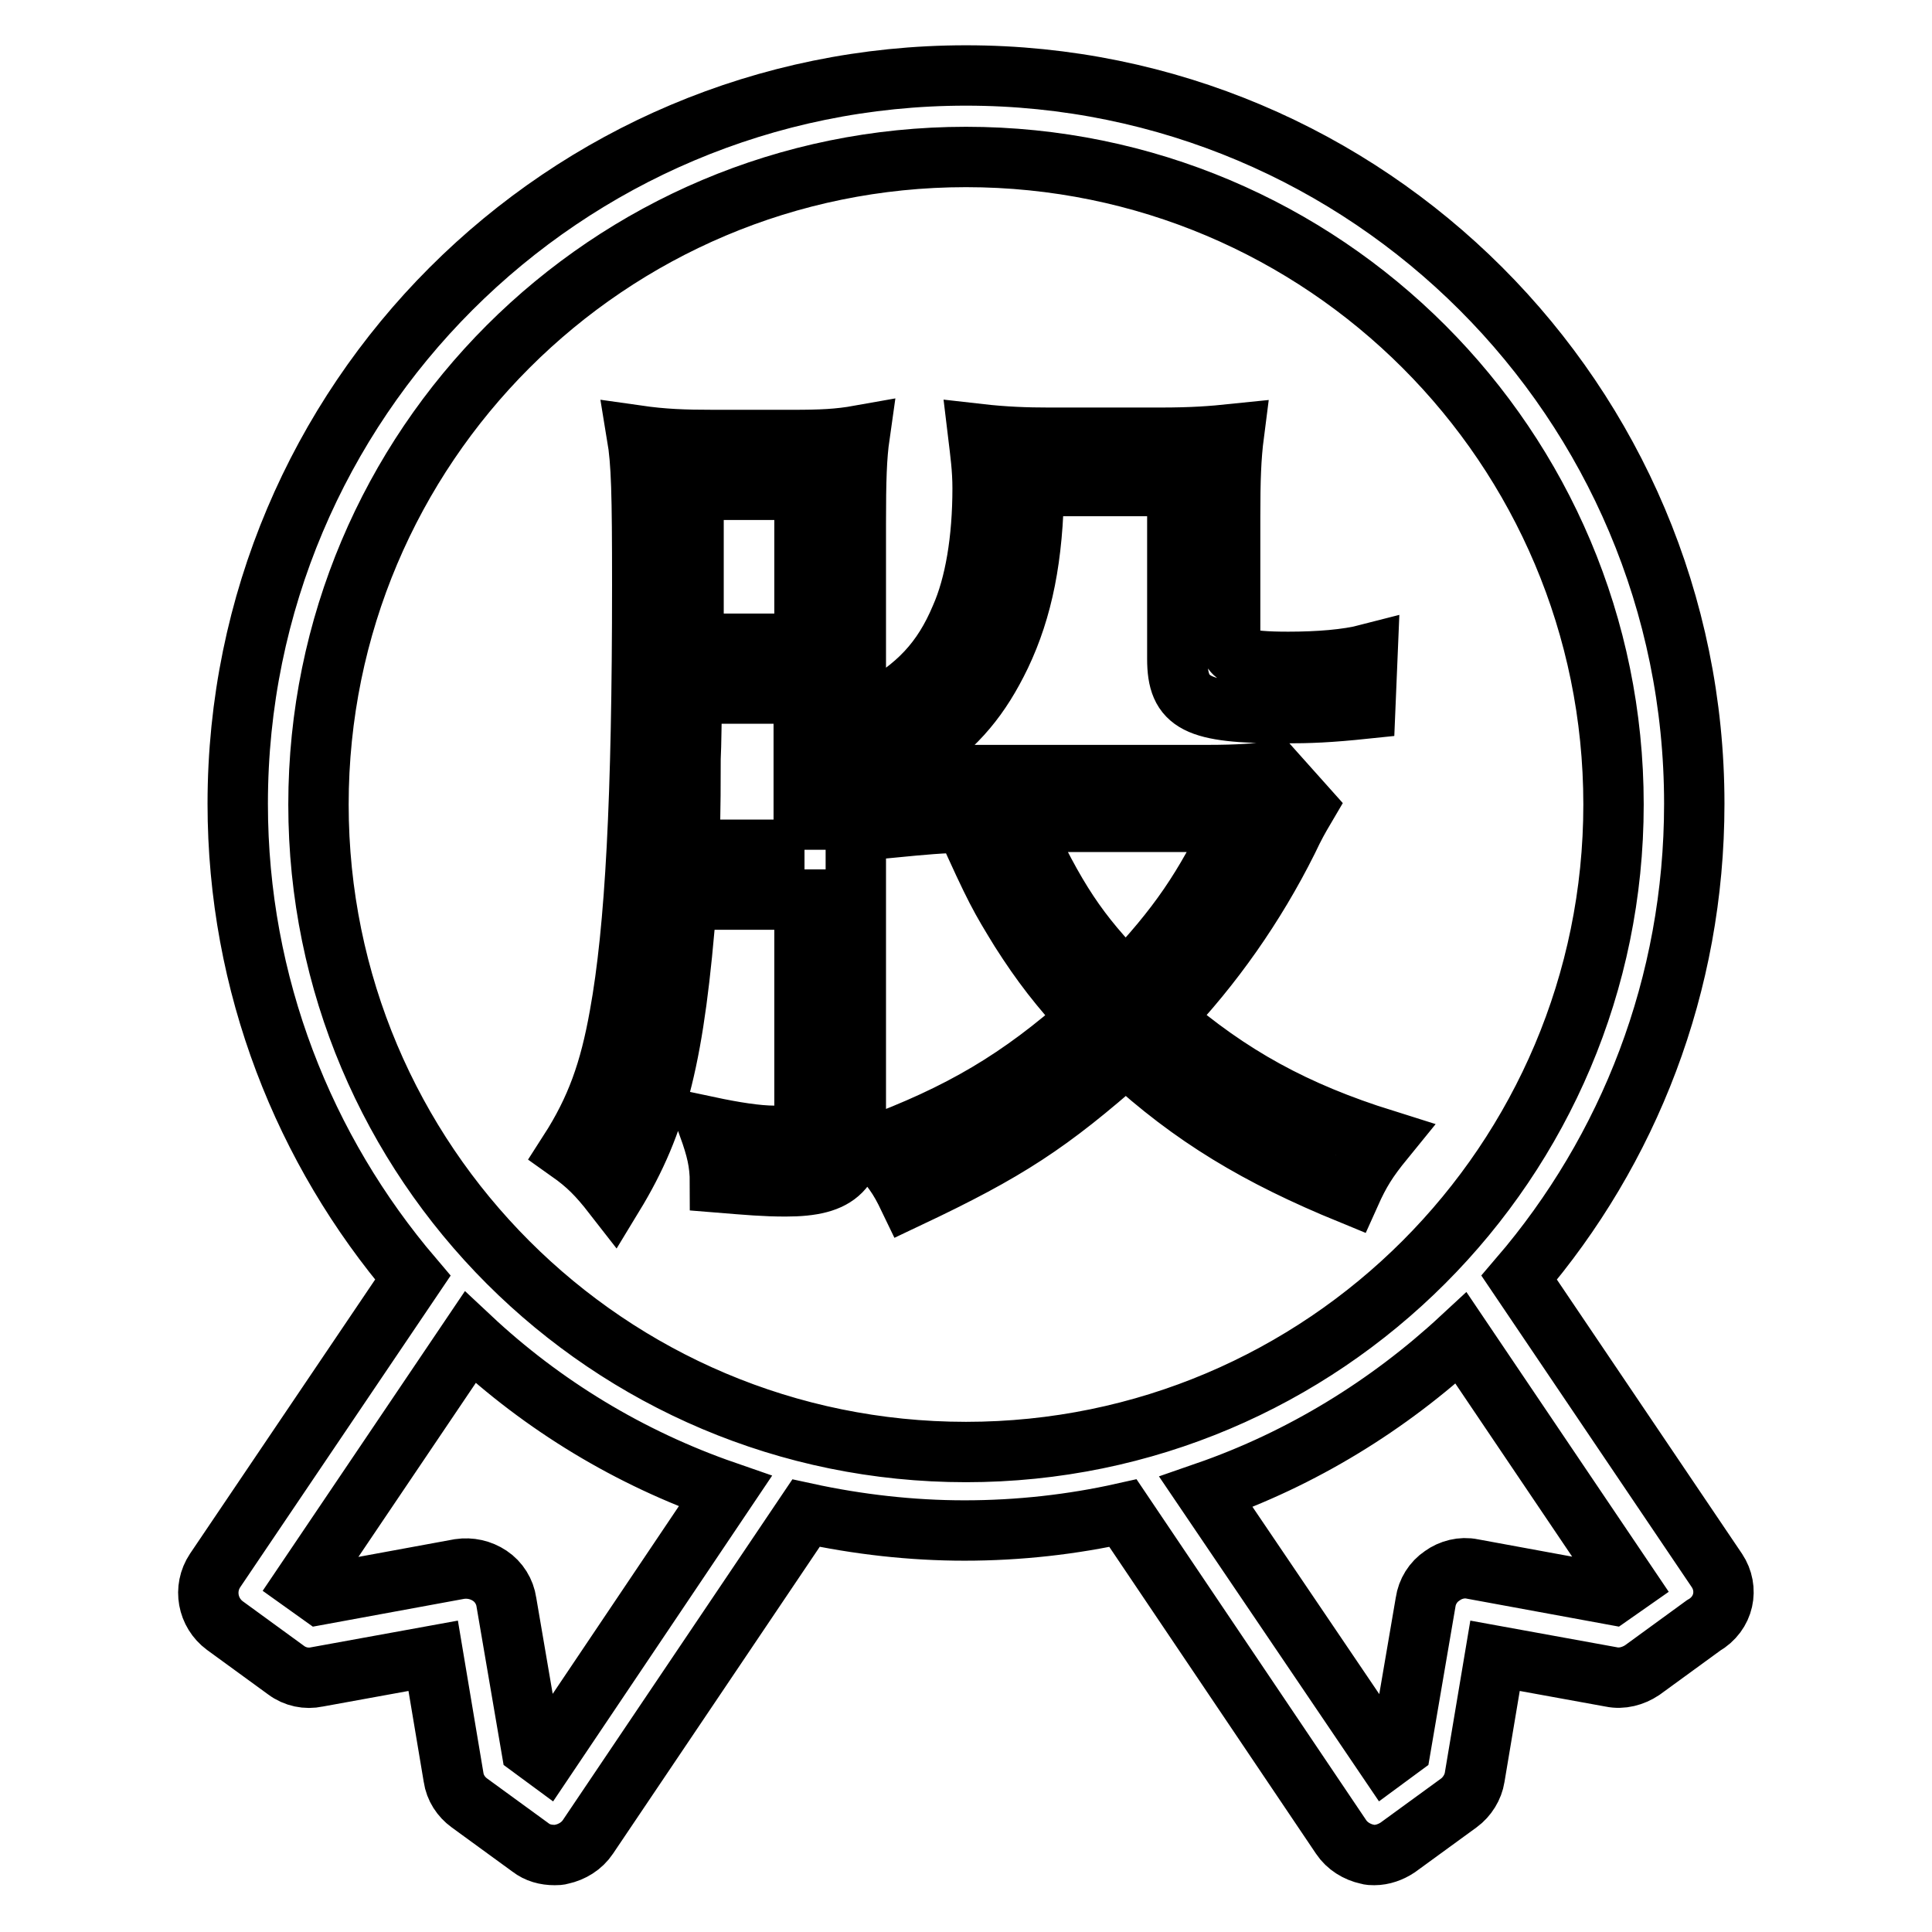
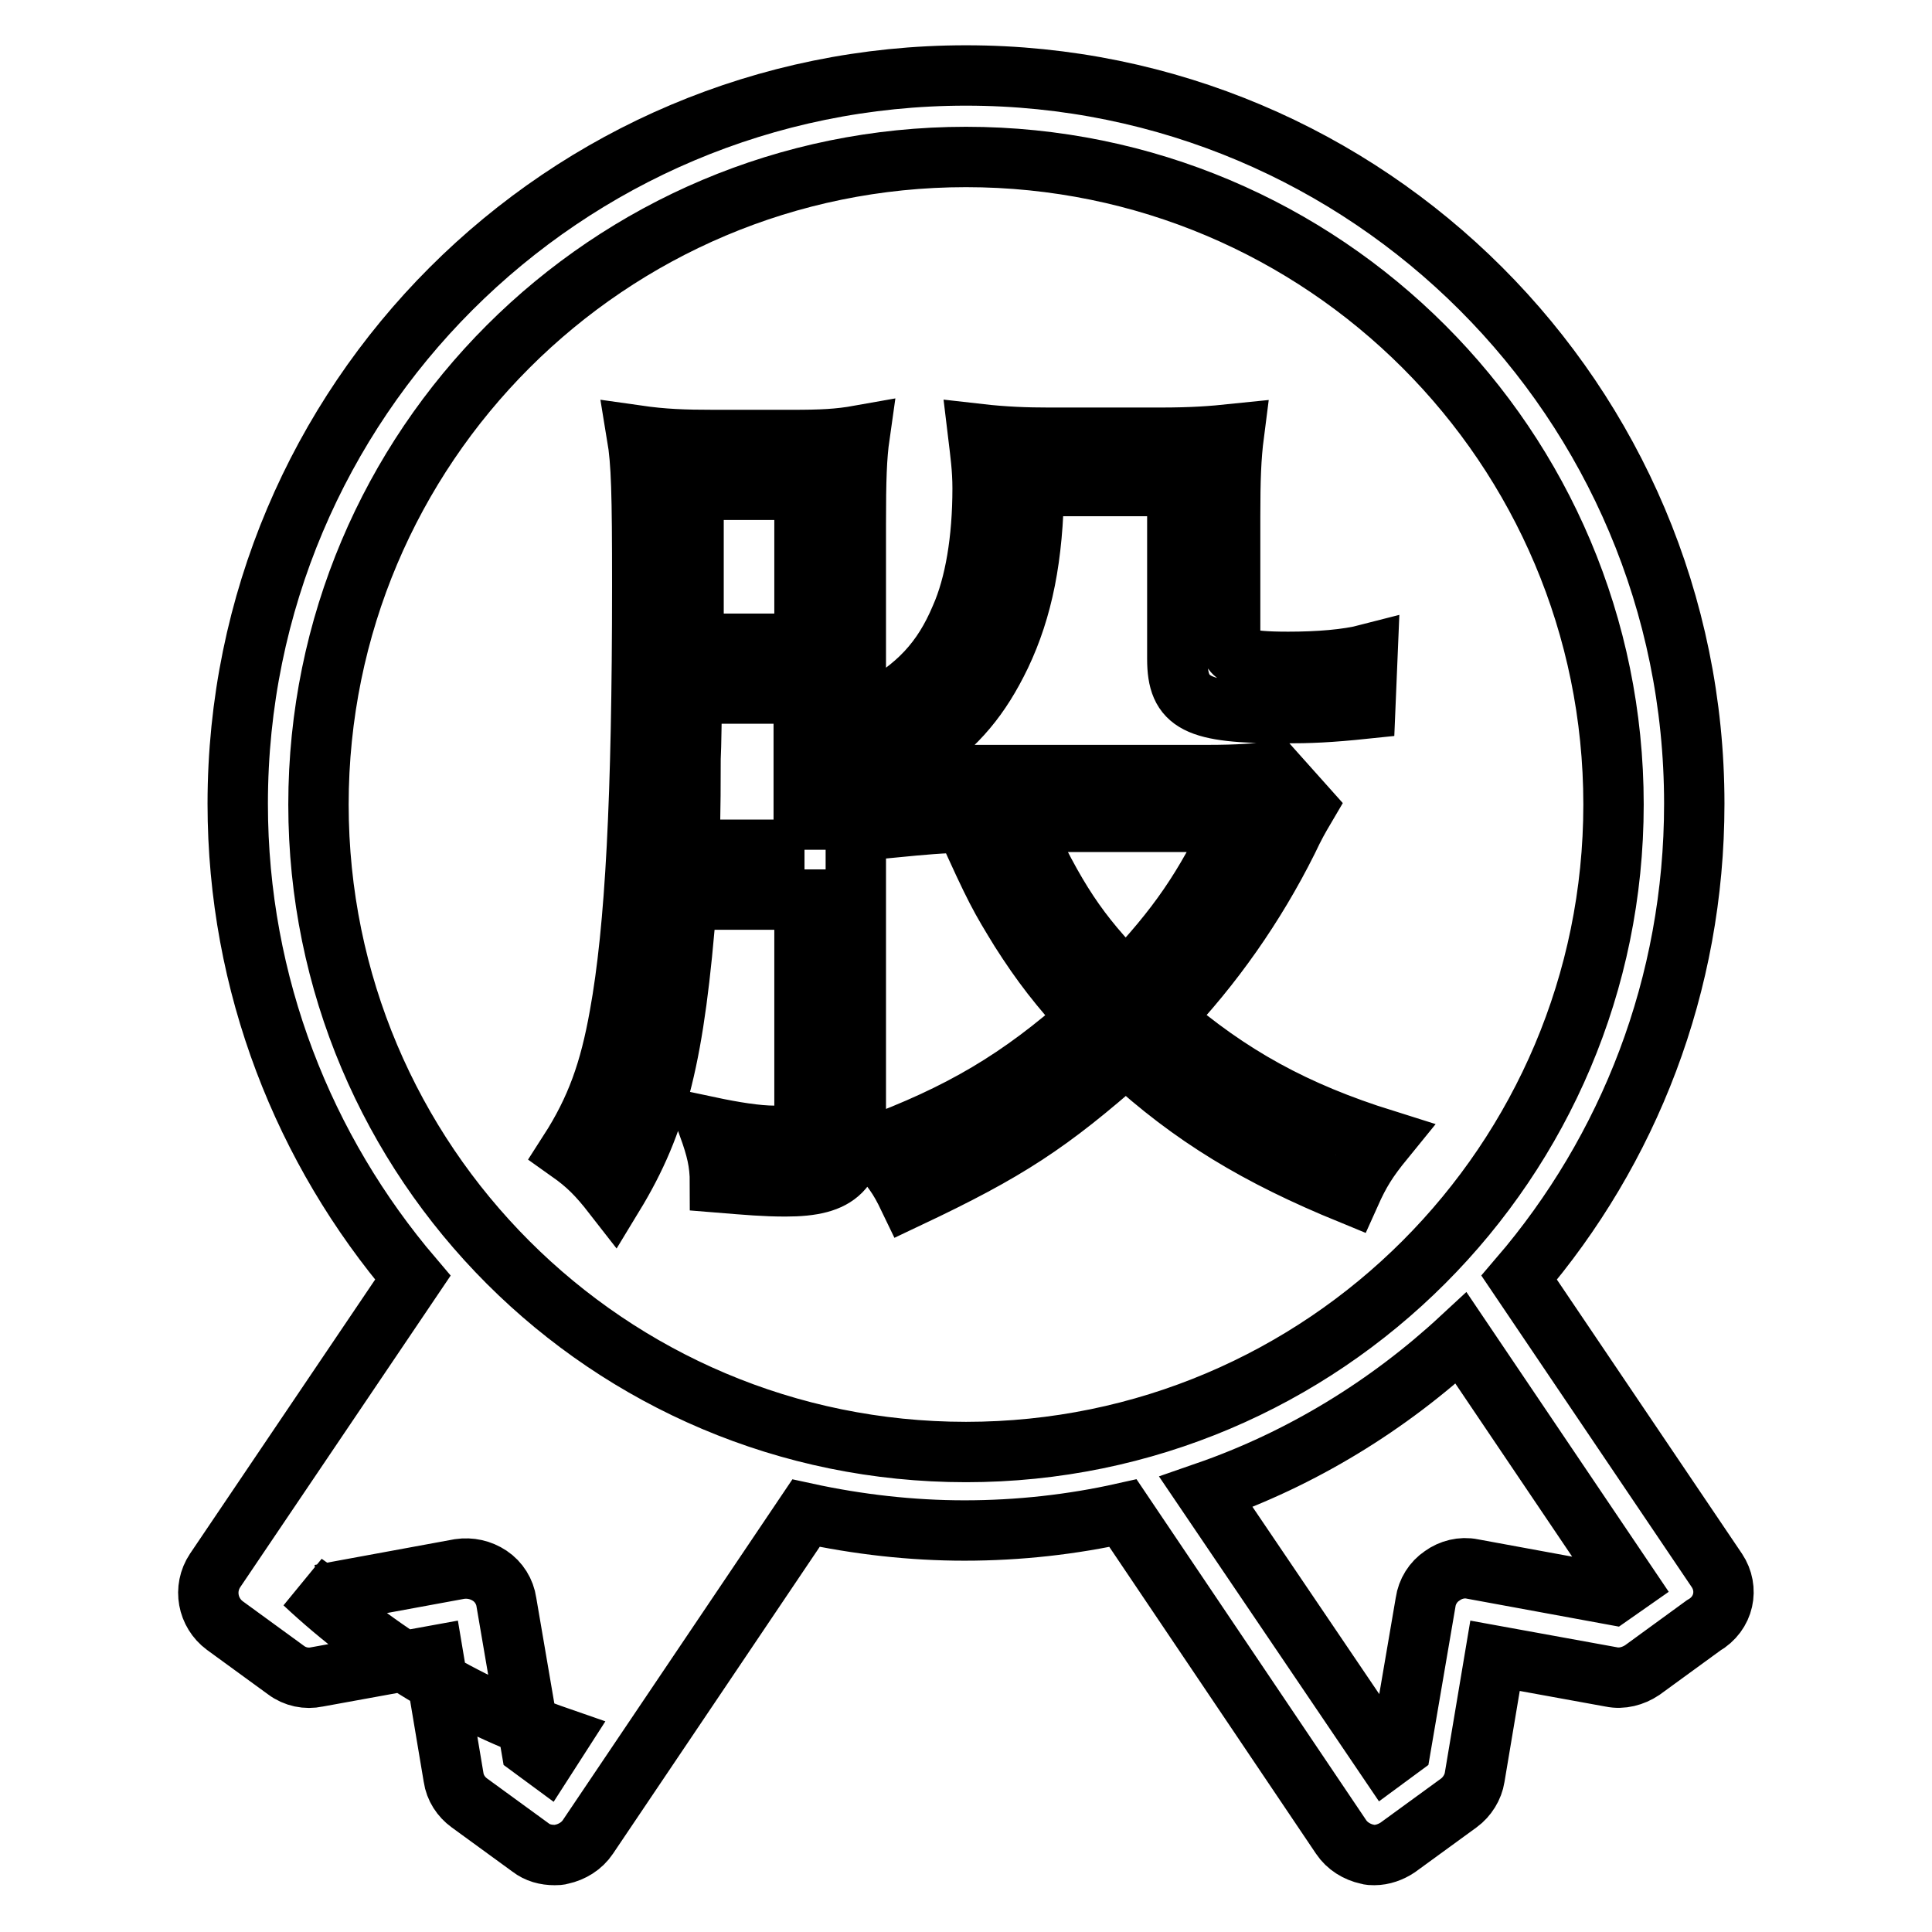
<svg xmlns="http://www.w3.org/2000/svg" version="1.1" x="0px" y="0px" viewBox="0 0 256 256" enable-background="new 0 0 256 256" xml:space="preserve">
  <g>
-     <path stroke-width="8" fill-opacity="0" stroke="#000000" d="M227.5,208.1l-26.2-38.8c14.5-16.9,23.2-38.8,23.2-62.8c0-53.3-43.2-96.5-96.5-96.5 c-53.3,0-96.5,43.2-96.5,96.5c0,24,8.8,45.9,23.2,62.8l-26.2,38.8c-1.6,2.4-1,5.6,1.3,7.3l8.1,5.9c1.2,0.9,2.7,1.2,4.1,0.9 l15.4-2.8l2.7,16.1c0.2,1.4,1,2.6,2.1,3.4l8.1,5.9c0.9,0.7,2,1,3.2,1c0.3,0,0.6,0,0.9-0.1c1.4-0.3,2.7-1.1,3.5-2.3l28.9-42.9 c6.9,1.5,14,2.3,21,2.3c7.2,0,14.3-0.8,21-2.3l28.9,42.9c0.8,1.2,2.1,2,3.5,2.3c0.3,0.1,0.6,0.1,0.9,0.1c1.1,0,2.2-0.4,3.1-1 l8.1-5.9c1.1-0.8,1.9-2.1,2.1-3.4l2.7-16.1l15.4,2.8c1.4,0.3,2.9-0.1,4.1-0.9l8.1-5.9C228.5,213.8,229.1,210.5,227.5,208.1z  M72.3,233l-1.9-1.4l-3.3-19.3c-0.2-1.4-1-2.7-2.2-3.5c-1.2-0.8-2.6-1.1-4-0.9l-18.5,3.4l-2.1-1.5l22-32.6c9.6,9,21.1,16,33.8,20.4 L72.3,233z M128,192.4c-47.4,0-85.8-38.4-85.8-85.8c0-47.4,38.4-85.8,85.8-85.8s85.8,38.4,85.8,85.8 C213.8,153.9,175.4,192.4,128,192.4z M213.6,211.3l-18.5-3.4c-1.4-0.3-2.9,0.1-4,0.9c-1.2,0.8-2,2.1-2.2,3.5l-3.3,19.3l-1.9,1.4 l-23.9-35.3c12.7-4.4,24.2-11.5,33.8-20.4l22,32.6L213.6,211.3L213.6,211.3z M94.6,58.3c-4,0-6.7-0.1-10.2-0.6 c0.6,3.6,0.7,7.7,0.7,19.8c0,28.2-0.9,45.6-3,57.1c-1.3,7.3-3.1,12.4-6.7,18c2.4,1.7,3.8,3.1,5.9,5.8c5.9-9.7,8.1-18.6,9.7-39.2 h15.6V147c0,3-0.6,3.5-4,3.5c-2.3,0-5.4-0.5-8.7-1.2c1,2.8,1.5,4.7,1.5,7.4c3.7,0.3,5.9,0.5,8.7,0.5c7.1,0,9.3-2.2,9.3-9.4V69.4 c0-5.8,0.1-8.9,0.5-11.7c-2.8,0.5-5.1,0.6-8.9,0.6H94.6z M106.6,112.6H91.3c0.1-2.8,0.2-4,0.2-12.1c0.1-1.9,0.1-4.9,0.2-8.6h14.8 V112.6z M106.6,85.3H91.8l0.1-3.7V64.9h14.7V85.3z M170.6,111.4c1-2.1,1.4-2.8,2.4-4.5l-4.2-4.7c-2.2,0.3-4.6,0.5-8.9,0.5h-30.6 c-4.4,0-7.3-0.1-10.5-0.6v7.5c3.1-0.3,6.2-0.6,9.1-0.6c4,8.9,4.6,9.9,7.3,14.3c2.8,4.4,5.2,7.5,9,11.6 c-9.1,8.1-16.9,12.7-28.8,17.1c2.7,2.4,3.8,4.2,5,6.7c13.1-6.2,18.6-9.8,28.8-18.8c8.8,8.1,17.5,13.3,29.7,18.3 c1.3-2.9,2.3-4.5,4.5-7.2c-11.8-3.7-20.4-8.4-29.3-16.1C160.7,128,166.3,120,170.6,111.4z M135.1,108.9h28.7 c-4.3,8.9-7.6,13.8-14.6,21.2C142.8,123.6,139.9,119.2,135.1,108.9z M121.8,99.6c5.1-3.6,8.1-7.2,10.8-12.8 c2.9-6.1,4.3-13,4.4-22.4h19v22.9c0,5.9,2.5,7.2,14.1,7.2c3.5,0,6-0.1,10.8-0.6l0.3-7.2c-2.7,0.7-6.5,1-10.5,1 c-6,0-7.7-0.6-7.7-2.7V68.5c0-4.9,0.1-7.9,0.5-11c-2.9,0.3-5.4,0.5-9.8,0.5h-14.7c-3,0-5.9-0.1-9.4-0.5c0.3,2.5,0.6,4.6,0.6,7.2 c0,6.8-1,12.8-2.9,17.1c-2.4,5.7-5.7,9.3-11.8,12.6C118.1,95.7,119.6,96.9,121.8,99.6z" />
+     <path stroke-width="8" fill-opacity="0" stroke="#000000" d="M227.5,208.1l-26.2-38.8c14.5-16.9,23.2-38.8,23.2-62.8c0-53.3-43.2-96.5-96.5-96.5 c-53.3,0-96.5,43.2-96.5,96.5c0,24,8.8,45.9,23.2,62.8l-26.2,38.8c-1.6,2.4-1,5.6,1.3,7.3l8.1,5.9c1.2,0.9,2.7,1.2,4.1,0.9 l15.4-2.8l2.7,16.1c0.2,1.4,1,2.6,2.1,3.4l8.1,5.9c0.9,0.7,2,1,3.2,1c0.3,0,0.6,0,0.9-0.1c1.4-0.3,2.7-1.1,3.5-2.3l28.9-42.9 c6.9,1.5,14,2.3,21,2.3c7.2,0,14.3-0.8,21-2.3l28.9,42.9c0.8,1.2,2.1,2,3.5,2.3c0.3,0.1,0.6,0.1,0.9,0.1c1.1,0,2.2-0.4,3.1-1 l8.1-5.9c1.1-0.8,1.9-2.1,2.1-3.4l2.7-16.1l15.4,2.8c1.4,0.3,2.9-0.1,4.1-0.9l8.1-5.9C228.5,213.8,229.1,210.5,227.5,208.1z  M72.3,233l-1.9-1.4l-3.3-19.3c-0.2-1.4-1-2.7-2.2-3.5c-1.2-0.8-2.6-1.1-4-0.9l-18.5,3.4l-2.1-1.5c9.6,9,21.1,16,33.8,20.4 L72.3,233z M128,192.4c-47.4,0-85.8-38.4-85.8-85.8c0-47.4,38.4-85.8,85.8-85.8s85.8,38.4,85.8,85.8 C213.8,153.9,175.4,192.4,128,192.4z M213.6,211.3l-18.5-3.4c-1.4-0.3-2.9,0.1-4,0.9c-1.2,0.8-2,2.1-2.2,3.5l-3.3,19.3l-1.9,1.4 l-23.9-35.3c12.7-4.4,24.2-11.5,33.8-20.4l22,32.6L213.6,211.3L213.6,211.3z M94.6,58.3c-4,0-6.7-0.1-10.2-0.6 c0.6,3.6,0.7,7.7,0.7,19.8c0,28.2-0.9,45.6-3,57.1c-1.3,7.3-3.1,12.4-6.7,18c2.4,1.7,3.8,3.1,5.9,5.8c5.9-9.7,8.1-18.6,9.7-39.2 h15.6V147c0,3-0.6,3.5-4,3.5c-2.3,0-5.4-0.5-8.7-1.2c1,2.8,1.5,4.7,1.5,7.4c3.7,0.3,5.9,0.5,8.7,0.5c7.1,0,9.3-2.2,9.3-9.4V69.4 c0-5.8,0.1-8.9,0.5-11.7c-2.8,0.5-5.1,0.6-8.9,0.6H94.6z M106.6,112.6H91.3c0.1-2.8,0.2-4,0.2-12.1c0.1-1.9,0.1-4.9,0.2-8.6h14.8 V112.6z M106.6,85.3H91.8l0.1-3.7V64.9h14.7V85.3z M170.6,111.4c1-2.1,1.4-2.8,2.4-4.5l-4.2-4.7c-2.2,0.3-4.6,0.5-8.9,0.5h-30.6 c-4.4,0-7.3-0.1-10.5-0.6v7.5c3.1-0.3,6.2-0.6,9.1-0.6c4,8.9,4.6,9.9,7.3,14.3c2.8,4.4,5.2,7.5,9,11.6 c-9.1,8.1-16.9,12.7-28.8,17.1c2.7,2.4,3.8,4.2,5,6.7c13.1-6.2,18.6-9.8,28.8-18.8c8.8,8.1,17.5,13.3,29.7,18.3 c1.3-2.9,2.3-4.5,4.5-7.2c-11.8-3.7-20.4-8.4-29.3-16.1C160.7,128,166.3,120,170.6,111.4z M135.1,108.9h28.7 c-4.3,8.9-7.6,13.8-14.6,21.2C142.8,123.6,139.9,119.2,135.1,108.9z M121.8,99.6c5.1-3.6,8.1-7.2,10.8-12.8 c2.9-6.1,4.3-13,4.4-22.4h19v22.9c0,5.9,2.5,7.2,14.1,7.2c3.5,0,6-0.1,10.8-0.6l0.3-7.2c-2.7,0.7-6.5,1-10.5,1 c-6,0-7.7-0.6-7.7-2.7V68.5c0-4.9,0.1-7.9,0.5-11c-2.9,0.3-5.4,0.5-9.8,0.5h-14.7c-3,0-5.9-0.1-9.4-0.5c0.3,2.5,0.6,4.6,0.6,7.2 c0,6.8-1,12.8-2.9,17.1c-2.4,5.7-5.7,9.3-11.8,12.6C118.1,95.7,119.6,96.9,121.8,99.6z" />
  </g>
</svg>